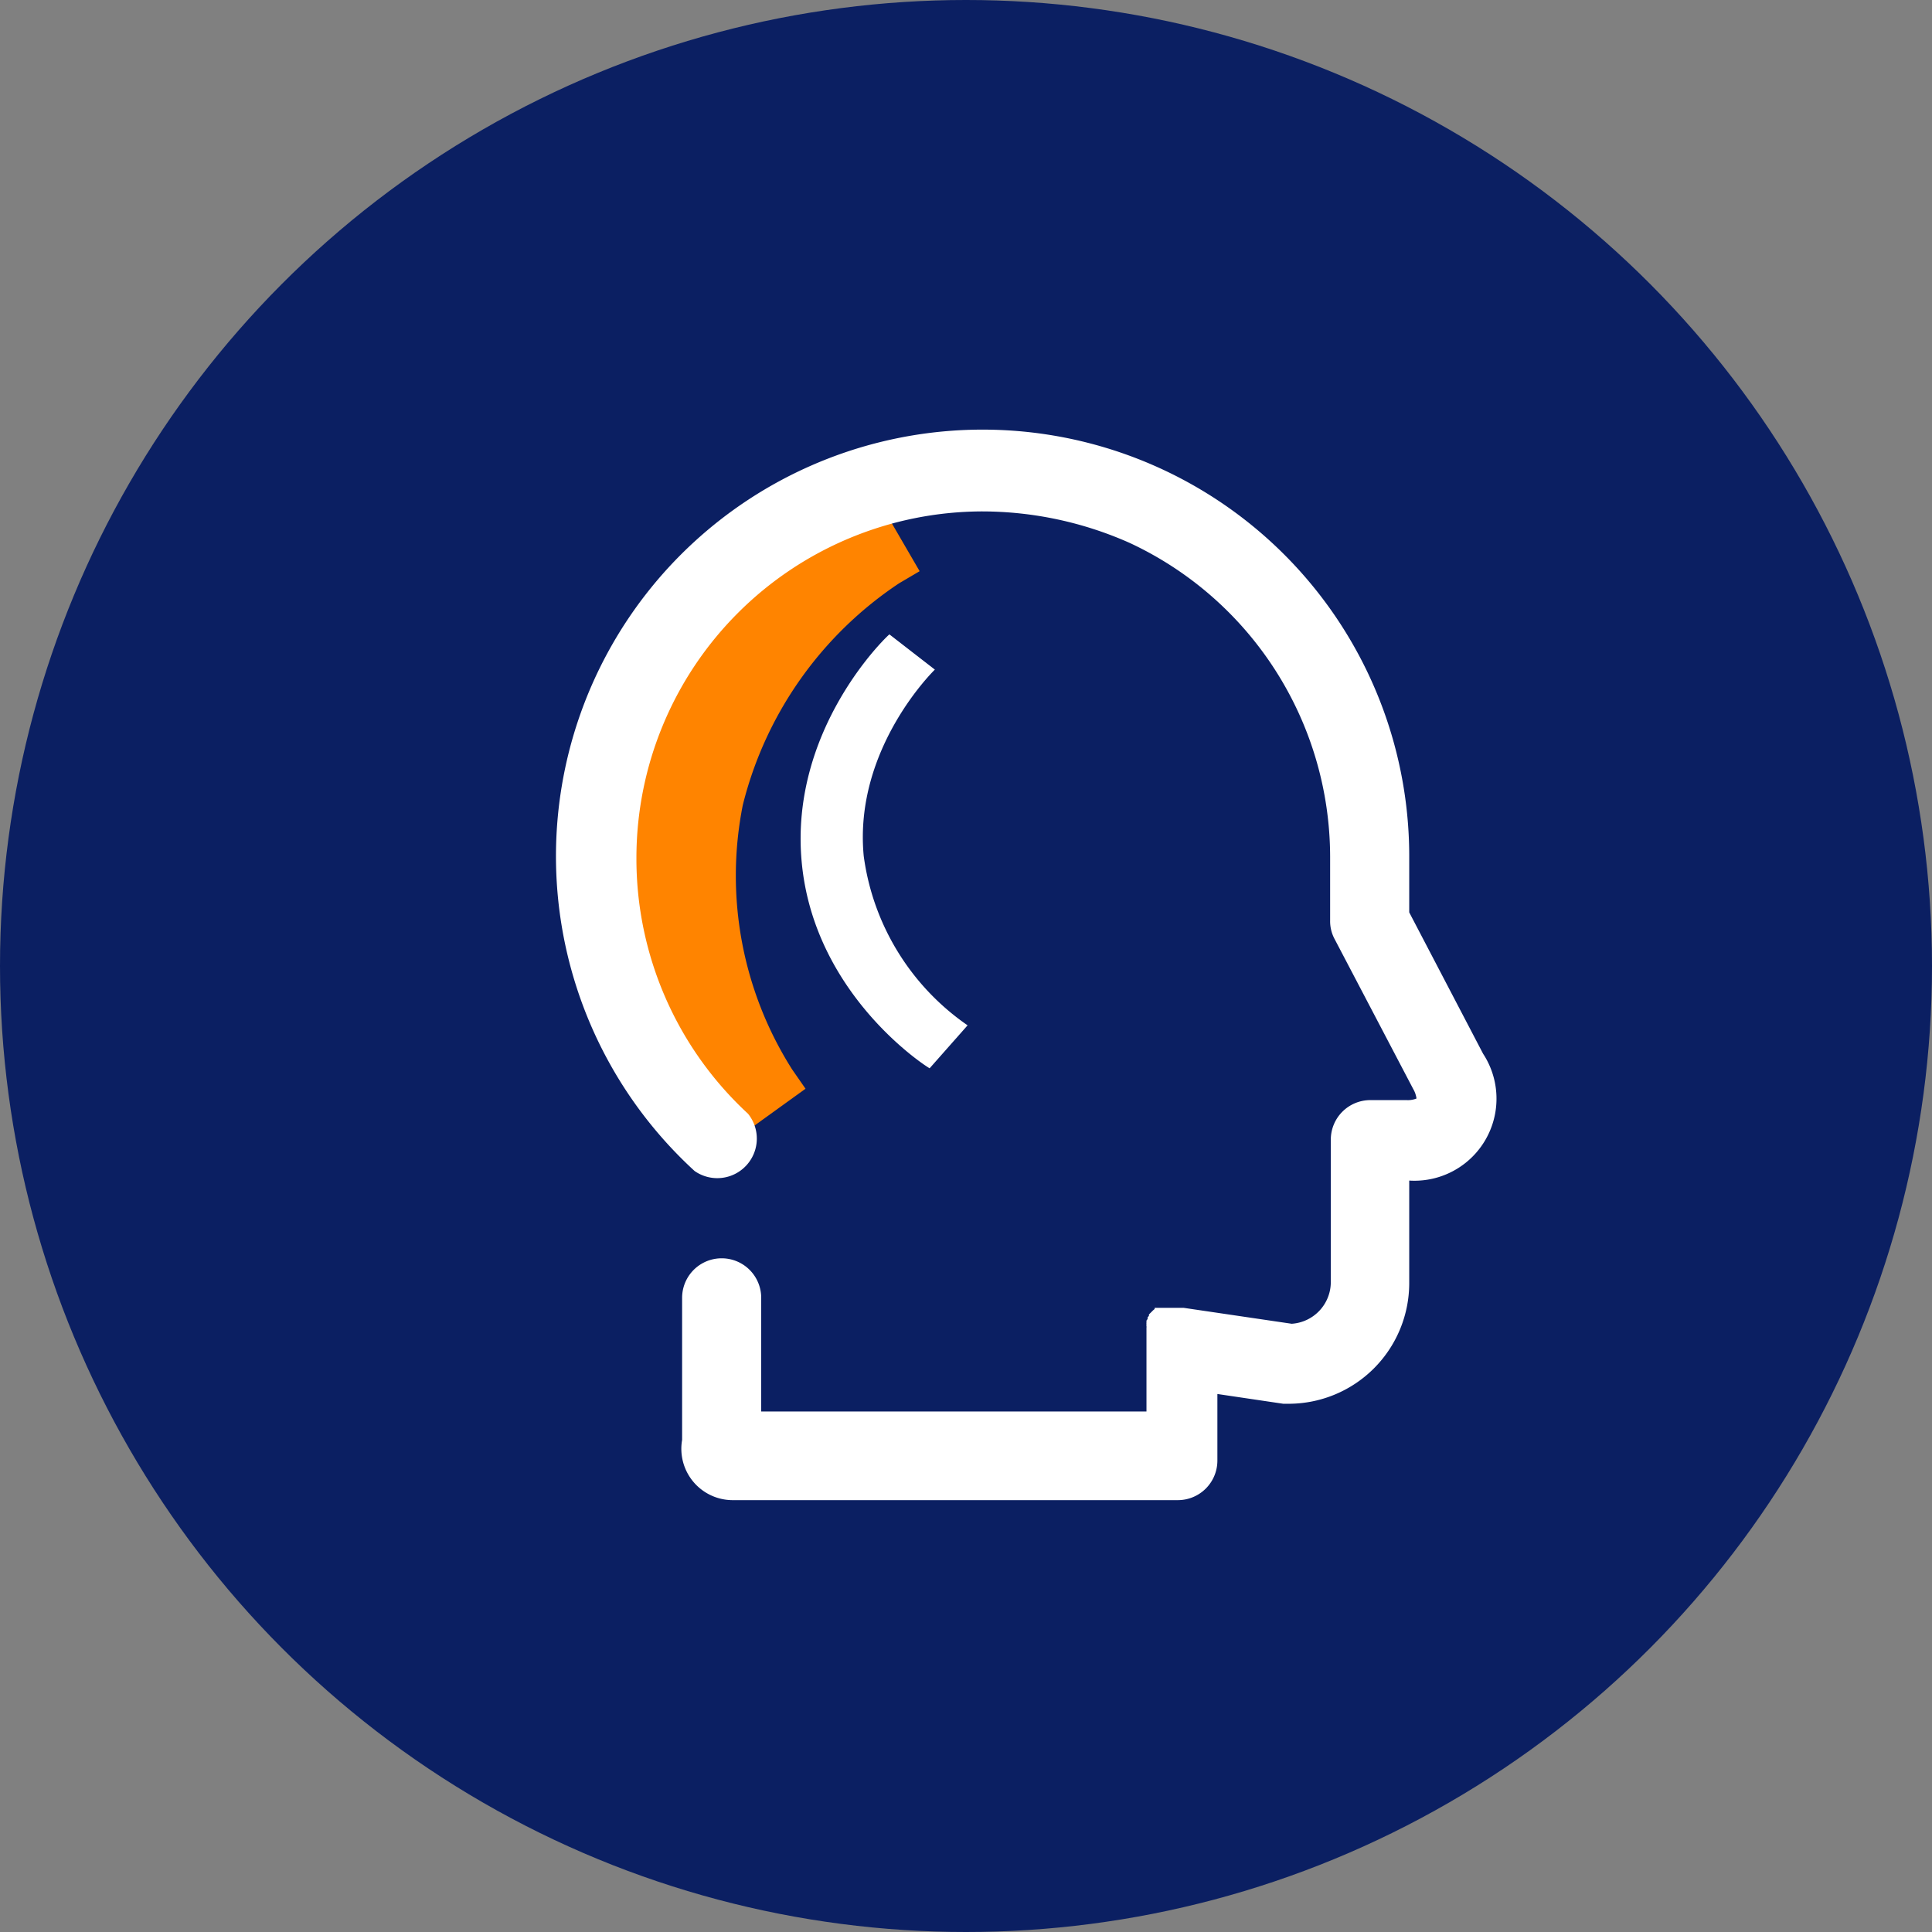
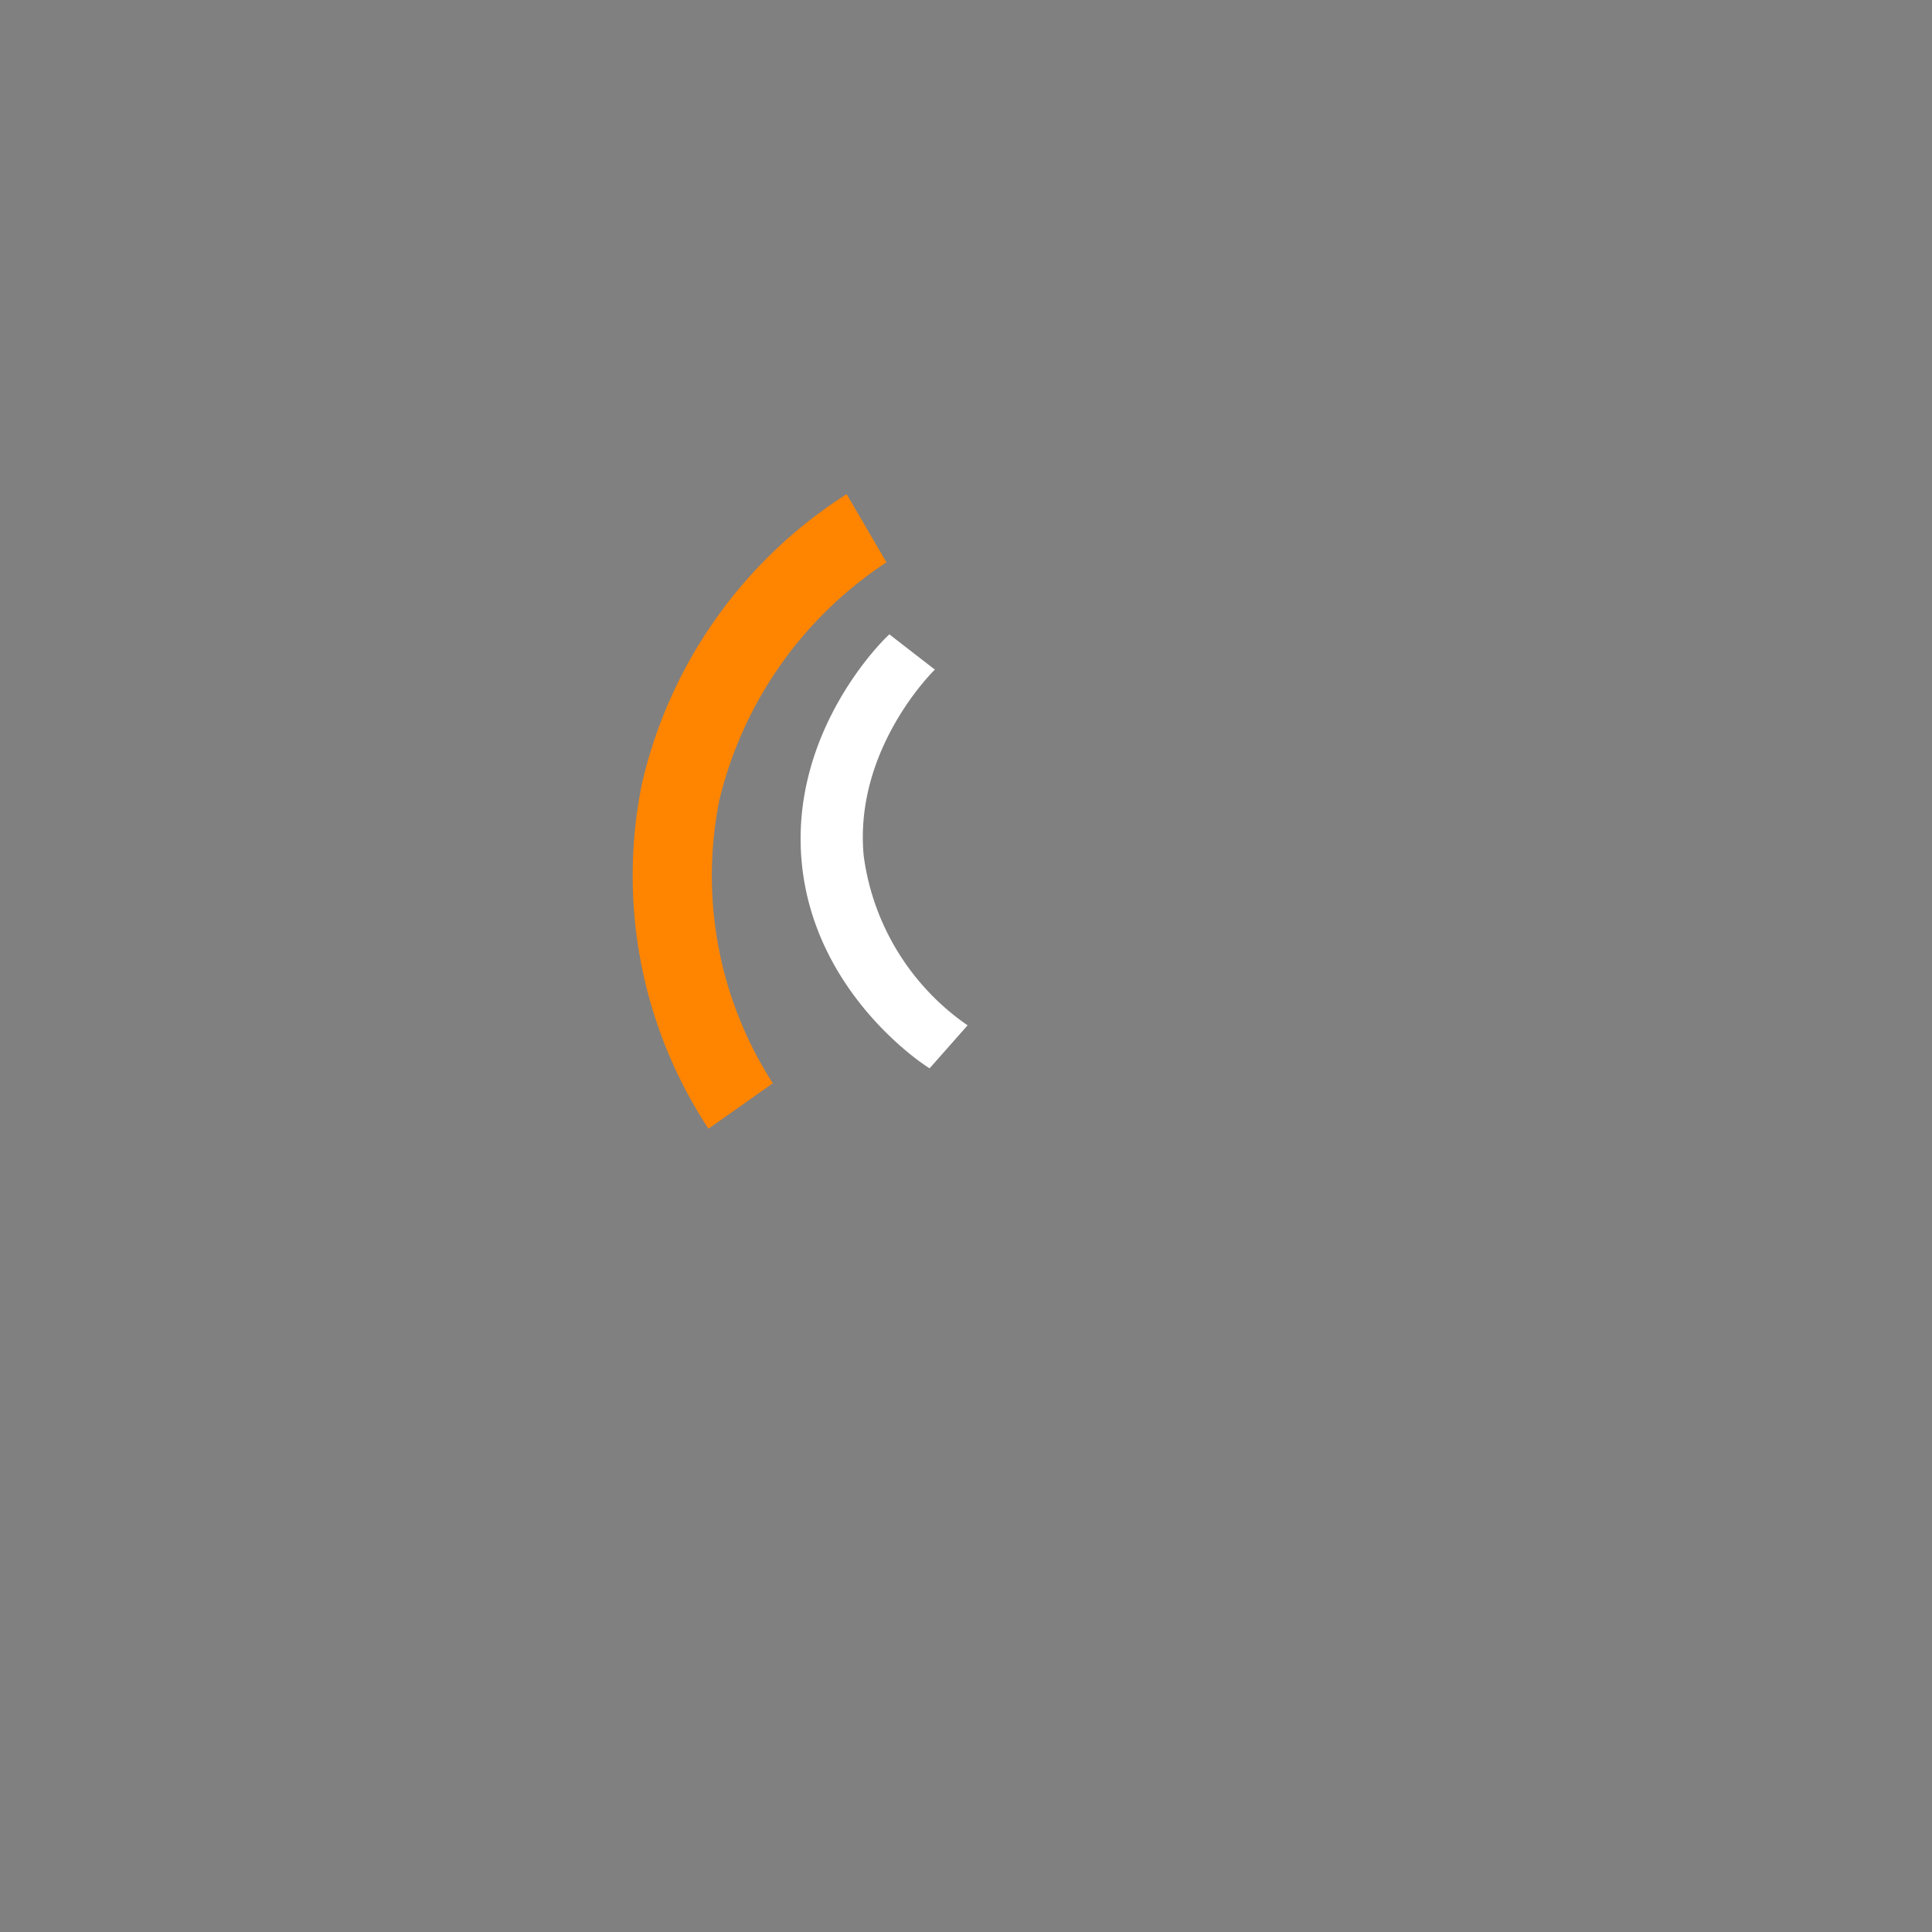
<svg xmlns="http://www.w3.org/2000/svg" id="Calque_1" data-name="Calque 1" viewBox="0 0 85 85">
  <rect x="0" y="0" width="85" height="85" fill="#808080" stroke="none" />
  <defs>
    <style>.cls-1{fill:#0b1f62;}.cls-2{fill:#fff;}.cls-3{fill:#ff8400;}</style>
  </defs>
-   <circle class="cls-1" cx="42.5" cy="42.5" r="42.5" />
  <path class="cls-2" d="M35.27,37.91c-.53-5.8,3.68-9.86,3.86-10l2,1.55S37.55,32.92,38,37.66a10.79,10.79,0,0,0,4.57,7.45L40.9,47C40.69,46.89,35.8,43.72,35.27,37.91Z" />
  <path class="cls-3" d="M28.25,34.45a20.59,20.59,0,0,1,9-12.71l1.75,3A17.4,17.4,0,0,0,31.65,35.2,16.88,16.88,0,0,0,34,47.66l-2.83,2A20.26,20.26,0,0,1,28.25,34.45Z" />
-   <path class="cls-3" d="M27.22,34.23a21.84,21.84,0,0,1,9.53-13.4l.91-.52,2.8,4.82-.9.53a16.5,16.5,0,0,0-6.88,9.76,15.91,15.91,0,0,0,2.17,11.63l.59.85-4.52,3.26-.61-.85A21.41,21.41,0,0,1,27.22,34.23Zm9.71-11a19.56,19.56,0,0,0-7.66,11.46A19.18,19.18,0,0,0,31.45,48.2l1.14-.83a18,18,0,0,1-2-12.4,18.29,18.29,0,0,1,7-10.53Z" />
-   <path class="cls-2" d="M28,37.73A15.25,15.25,0,0,1,43.21,22.5a16,16,0,0,1,6.5,1.39h0a15.26,15.26,0,0,1,8.81,13.79v2.82a1.66,1.66,0,0,0,.2.82l3.46,6.6a1.11,1.11,0,0,1,.14.41,1,1,0,0,1-.43.07H60.29a1.74,1.74,0,0,0-1.74,1.74v6.27a1.84,1.84,0,0,1-1.72,1.83l-4.75-.7H51.5l-.08,0-.09,0-.07,0-.08,0-.09,0-.06,0-.08,0-.07,0-.08,0s0,0,0,.05l-.07.06-.06.06-.06.06s0,0-.06.06a.21.21,0,0,0,0,.06l-.06.07,0,.07-.05.07s0,0,0,.08a.3.3,0,0,0,0,.08.36.36,0,0,0,0,.09.14.14,0,0,1,0,.06l0,.1s0,0,0,.07,0,.07,0,.1,0,0,0,0v0s0,.07,0,.1v3.32H33.49v-5a1.74,1.74,0,1,0-3.48,0v6.25A2.26,2.26,0,0,0,32.27,66H51.82a1.74,1.74,0,0,0,1.74-1.74V61.33l2.9.43.25,0A5.31,5.31,0,0,0,62,56.47V51.94a3.61,3.61,0,0,0,3.25-5.58L62,40.14V37.75A18.77,18.77,0,1,0,30.56,51.52,1.74,1.74,0,0,0,32.91,49,15.27,15.27,0,0,1,28,37.73Z" />
</svg>